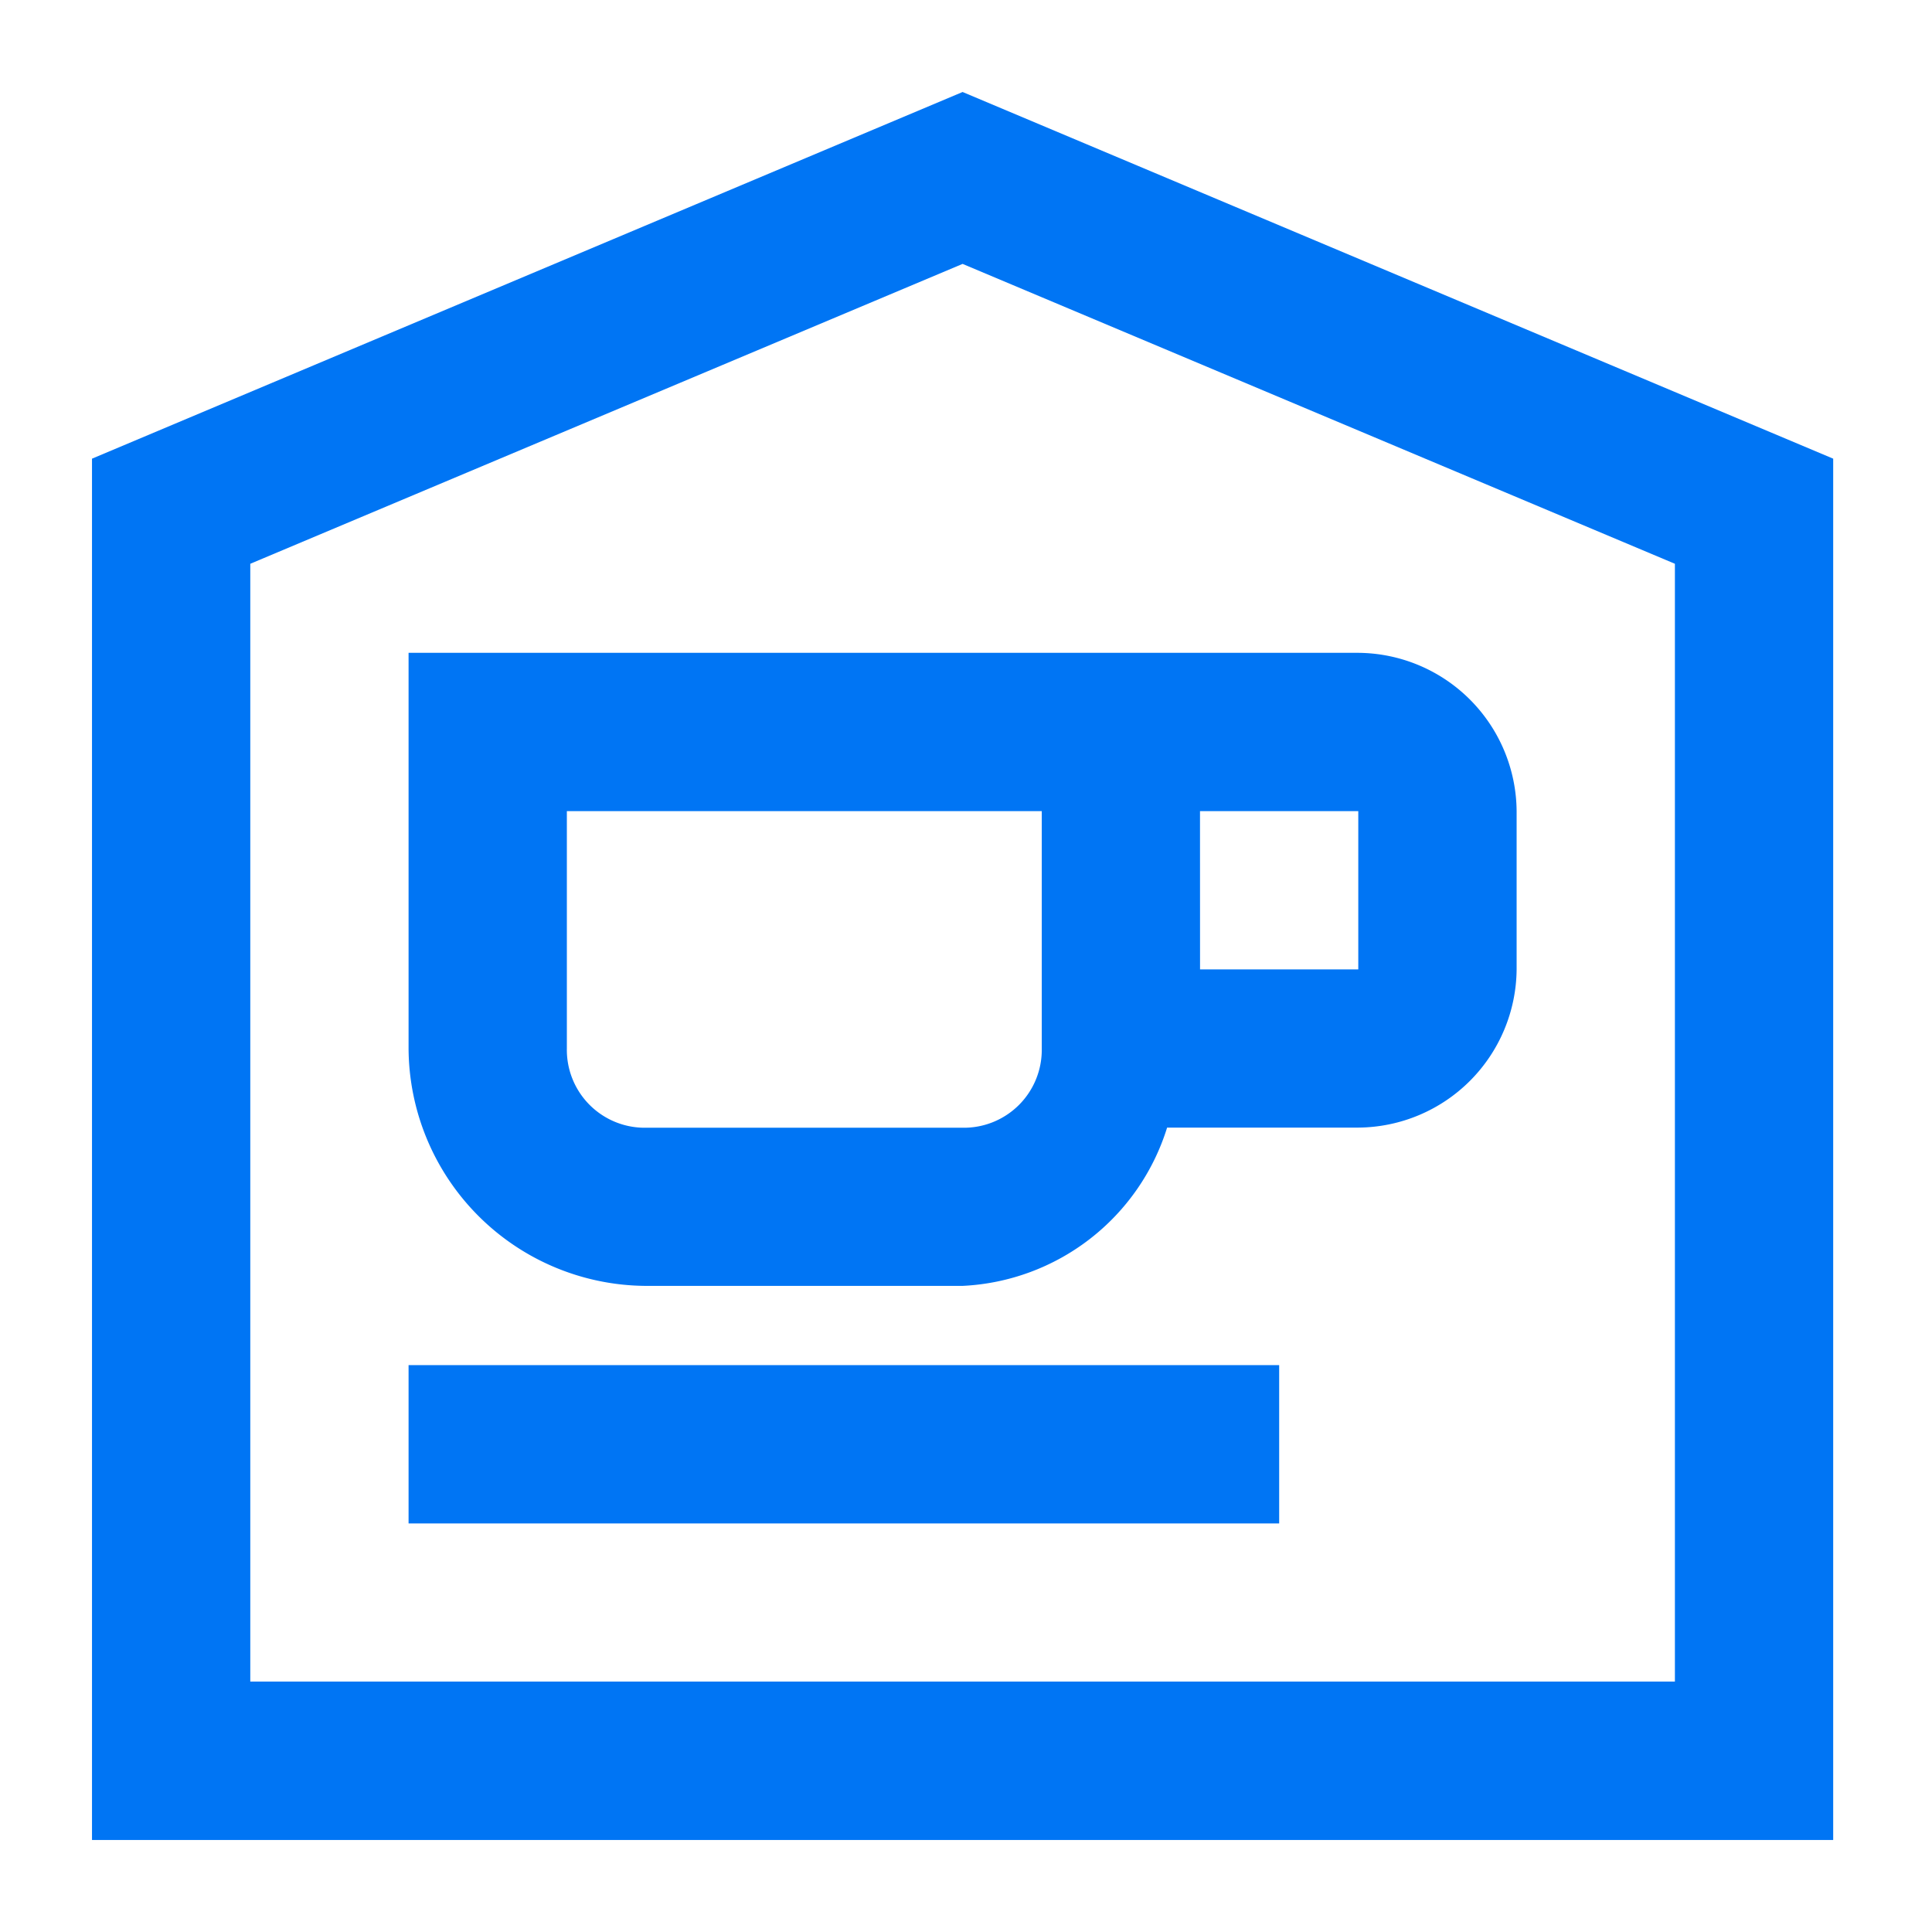
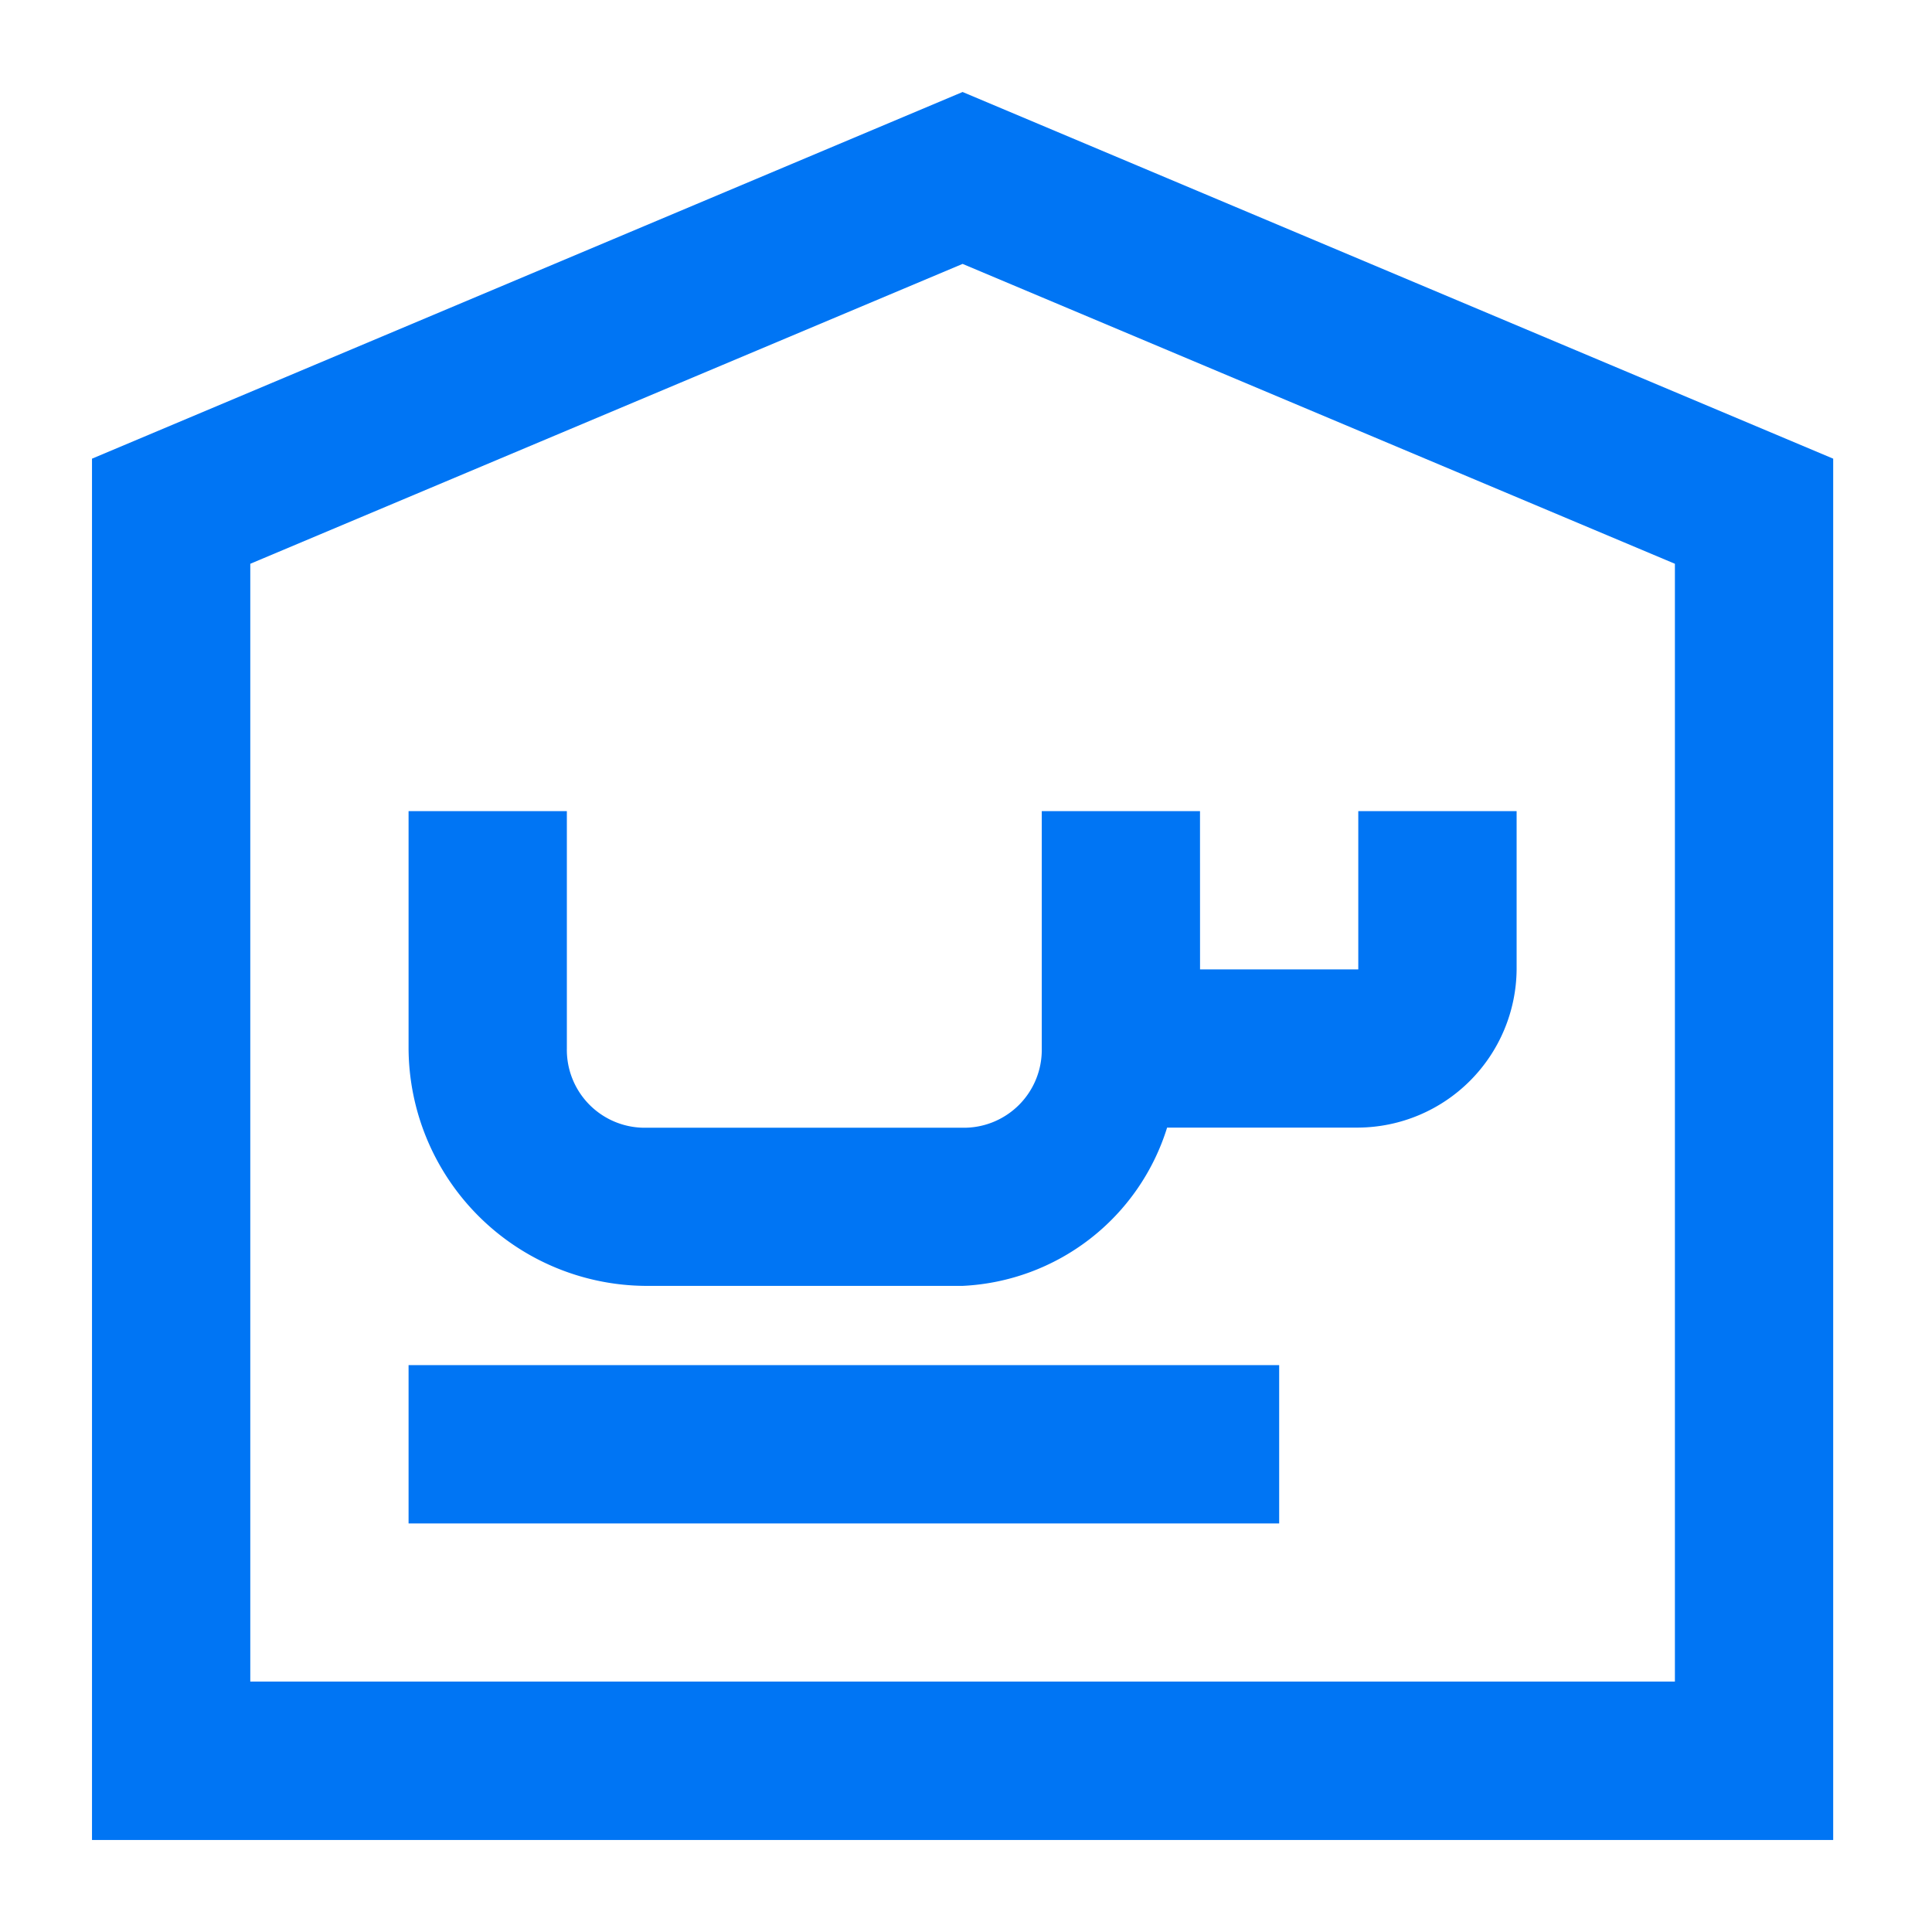
<svg xmlns="http://www.w3.org/2000/svg" width="42" height="42" viewBox="0 0 42 42">
  <g id="برنامج_إدارة_الكافيهات" data-name="برنامج إدارة الكافيهات" transform="translate(-15576 -3996)">
-     <rect id="Rectangle_18559" data-name="Rectangle 18559" width="42" height="42" transform="translate(15576 3996)" fill="none" />
-     <path id="icons8_cafe_building" d="M19.926.914,1,8.885V38.914H38.852V8.885Zm0,3.737L35.411,11.17v24.3H4.441V11.17ZM7.882,13.106v8.6a5.188,5.188,0,0,0,5.162,5.162h6.882a4.9,4.9,0,0,0,4.446-3.441h4.157a3.467,3.467,0,0,0,3.441-3.441V16.547a3.467,3.467,0,0,0-3.441-3.441H7.882Zm3.441,3.441H21.647v5.162a1.693,1.693,0,0,1-1.721,1.721H13.044a1.693,1.693,0,0,1-1.721-1.721Zm13.764,0h3.441v3.441H25.088ZM7.882,28.591v3.441H26.808V28.591Z" transform="translate(15577 3997.086)" fill="#0075f4" />
+     <path id="icons8_cafe_building" d="M19.926.914,1,8.885V38.914H38.852V8.885Zm0,3.737L35.411,11.17v24.3H4.441V11.17ZM7.882,13.106v8.6a5.188,5.188,0,0,0,5.162,5.162h6.882a4.9,4.9,0,0,0,4.446-3.441h4.157a3.467,3.467,0,0,0,3.441-3.441V16.547H7.882Zm3.441,3.441H21.647v5.162a1.693,1.693,0,0,1-1.721,1.721H13.044a1.693,1.693,0,0,1-1.721-1.721Zm13.764,0h3.441v3.441H25.088ZM7.882,28.591v3.441H26.808V28.591Z" transform="translate(15577 3997.086)" fill="#0075f4" />
  </g>
</svg>